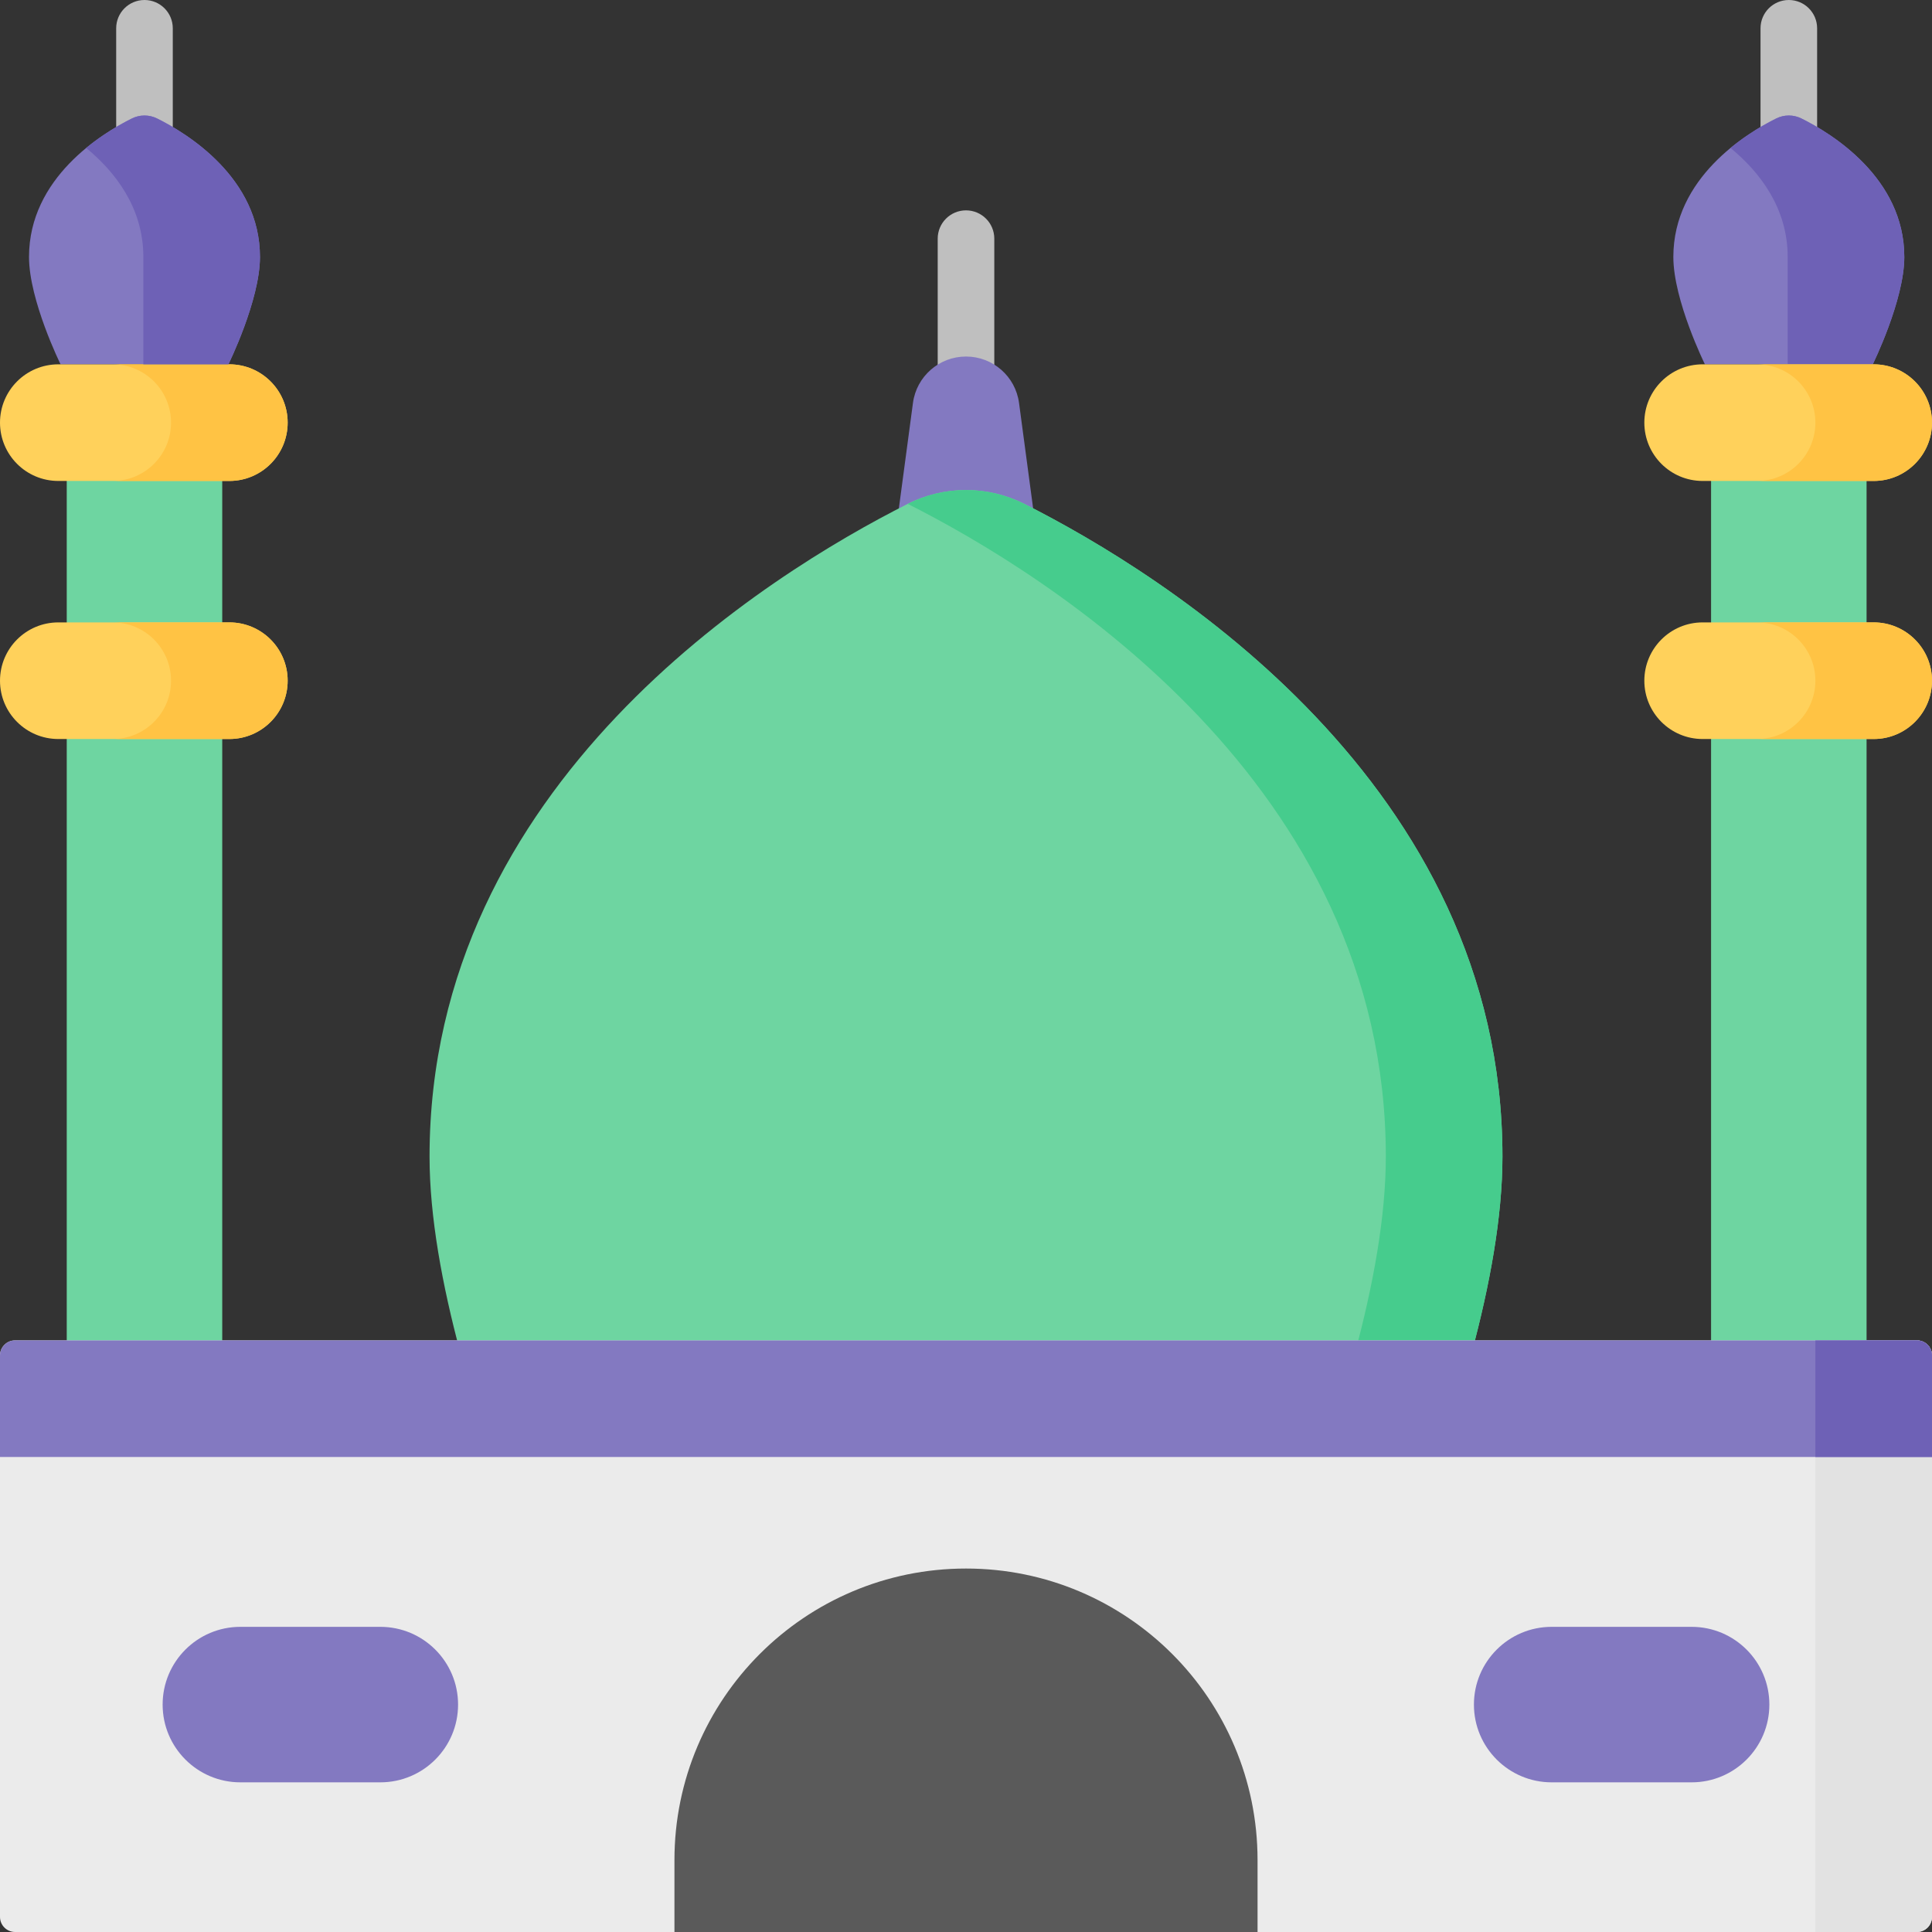
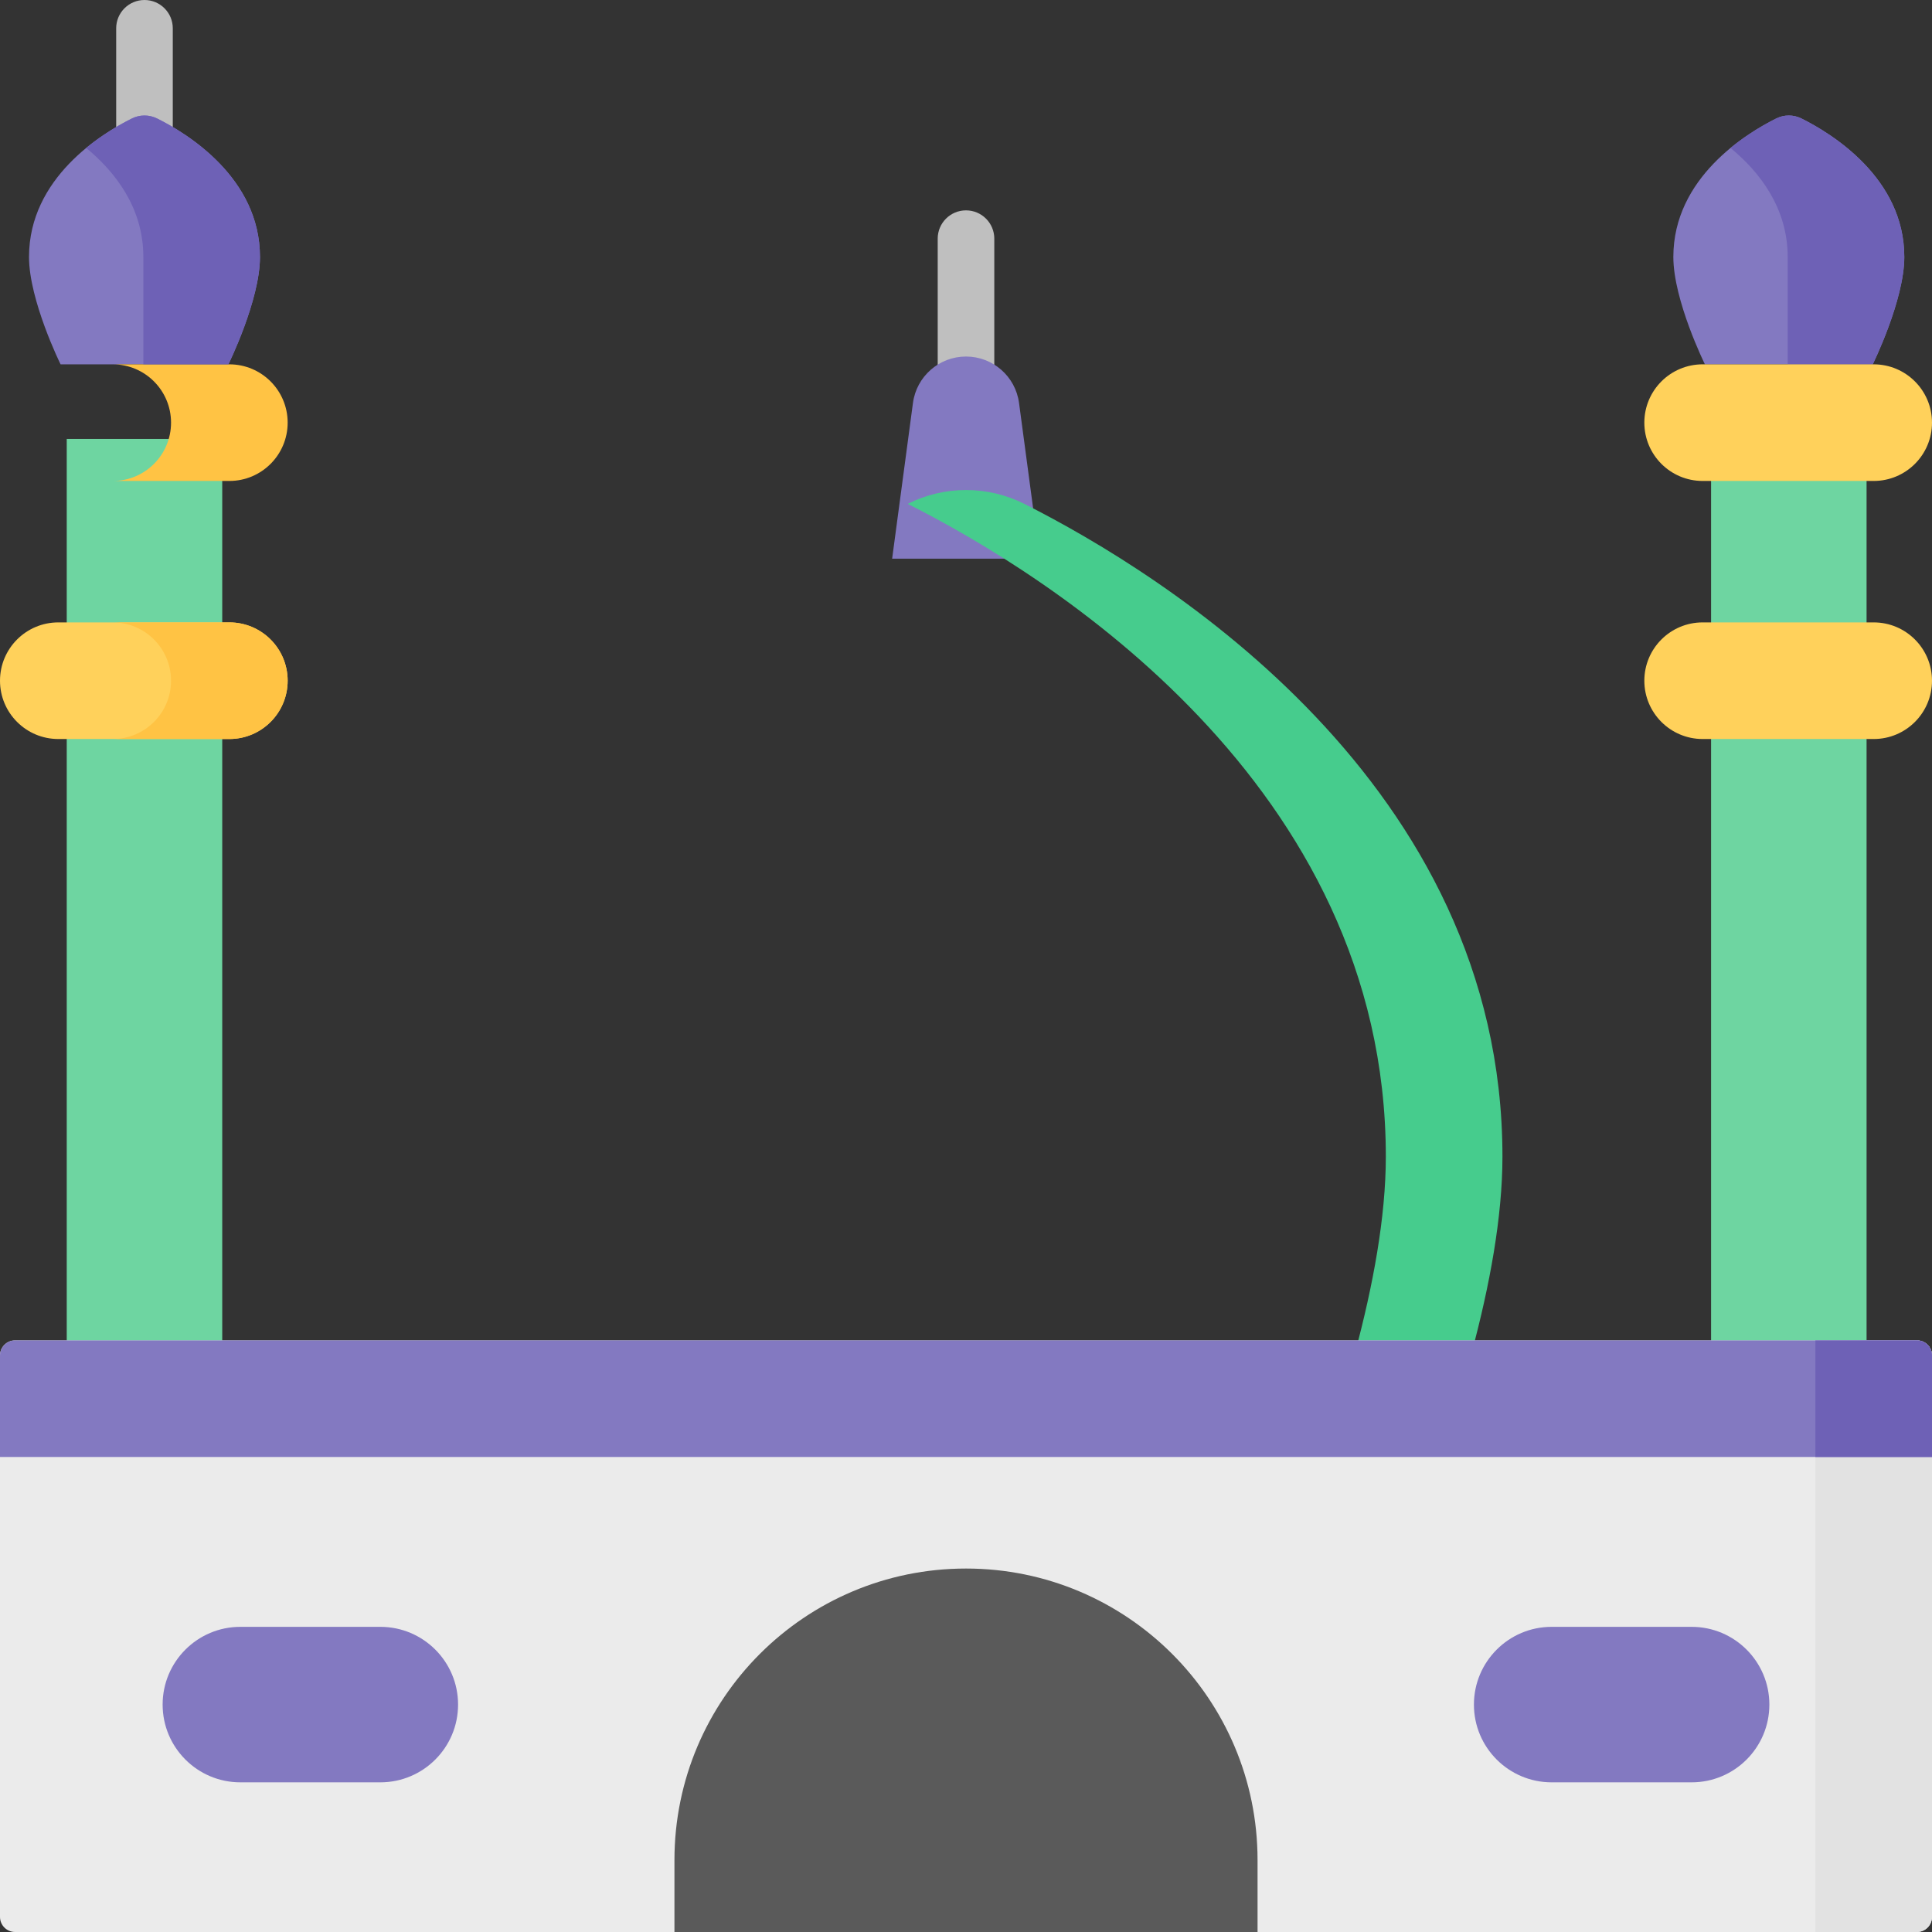
<svg xmlns="http://www.w3.org/2000/svg" id="Layer_1" height="512" viewBox="0 0 512 512" width="512">
  <rect x="0" y="0" width="512" height="512" fill="#333333" stroke="none" />
  <g>
    <path d="m17.687 116.32h41.207v250.032h-41.207z" fill="#6ed5a1" />
    <path d="m453.453 116.32h41.207v250.032h-41.207z" fill="#6ed5a1" />
    <path d="m256 55.748c-4.143 0-7.5 3.358-7.5 7.5v45.572c0 4.142 3.357 7.5 7.5 7.5s7.5-3.358 7.5-7.5v-45.572c0-4.142-3.357-7.5-7.5-7.5z" fill="#bfbfbf" />
    <g fill="#bfbfbf">
      <path d="m38.29 0c-4.143 0-7.5 3.358-7.5 7.5v30.61c0 4.142 3.357 7.5 7.5 7.5s7.5-3.358 7.5-7.5v-30.61c0-4.142-3.357-7.5-7.5-7.5z" />
-       <path d="m474.057 0c-4.143 0-7.5 3.358-7.5 7.5v30.61c0 4.142 3.357 7.5 7.5 7.5s7.5-3.358 7.5-7.5v-30.61c0-4.142-3.358-7.5-7.5-7.5z" />
    </g>
    <path d="m275.573 148.055h-39.147l5.517-41.267c.942-7.043 6.951-12.303 14.057-12.303 7.106 0 13.115 5.259 14.057 12.303z" fill="#8379c1" />
    <path d="m68.894 68.099c0 11.494-8.366 28.454-8.366 28.454h-44.475s-8.365-16.96-8.365-28.454c0-20.986 19.331-32.756 27.266-36.703 2.104-1.047 4.573-1.046 6.677 0 7.933 3.947 27.263 15.717 27.263 36.703z" fill="#8379c1" />
-     <path d="m390.014 358.462c4.768-17.748 8.151-35.966 8.151-51.943 0-98.892-89.792-154.357-126.652-172.96-9.772-4.932-21.244-4.932-31.016-.001-36.862 18.602-126.662 74.068-126.662 172.961 0 15.978 3.389 34.195 8.157 51.943z" fill="#6ed5a1" />
    <path d="m271.513 133.558c-9.754-4.923-21.201-4.93-30.962-.026.018.009.038.017.056.026 36.86 18.603 126.652 74.068 126.652 172.96 0 15.977-3.383 34.195-8.151 51.943h30.905c4.768-17.748 8.151-35.966 8.151-51.943.001-98.891-89.791-154.357-126.651-172.96z" fill="#46cc8d" />
    <path d="m508 512h-504c-2.209 0-4-1.791-4-4v-148.786c0-2.209 1.791-4 4-4h504c2.209 0 4 1.791 4 4v148.786c0 2.209-1.791 4-4 4z" fill="#ebebeb" />
    <path d="m481.095 355.214v156.786h26.905c2.209 0 4-1.791 4-4v-148.786c0-2.209-1.791-4-4-4z" fill="#e2e2e2" />
    <path d="m512 386.12h-512v-26.905c0-2.209 1.791-4 4-4h504c2.209 0 4 1.791 4 4z" fill="#8379c1" />
    <path d="m481.095 355.214v30.905h30.905v-26.905c0-2.209-1.791-4-4-4z" fill="#6e61b6" />
-     <path d="m60.781 127.458h-45.328c-8.535 0-15.453-6.918-15.453-15.452 0-8.534 6.918-15.453 15.453-15.453h45.328c8.534 0 15.453 6.918 15.453 15.453-.001 8.534-6.919 15.452-15.453 15.452z" fill="#ffd15b" />
    <path d="m60.781 96.553h-30.906c8.534 0 15.453 6.918 15.453 15.453 0 8.534-6.918 15.453-15.453 15.453h30.905c8.534 0 15.453-6.919 15.453-15.453 0-8.535-6.918-15.453-15.452-15.453z" fill="#ffc344" />
    <path d="m504.66 68.099c0 11.494-8.366 28.454-8.366 28.454h-44.475s-8.365-16.96-8.365-28.454c0-20.986 19.331-32.756 27.266-36.703 2.104-1.047 4.573-1.046 6.677 0 7.934 3.947 27.263 15.717 27.263 36.703z" fill="#8379c1" />
    <path d="m477.396 31.395c-2.104-1.047-4.573-1.047-6.677 0-2.976 1.48-7.554 4.061-12.115 7.815 7.6 6.257 15.15 15.773 15.15 28.888v28.454h22.54s8.365-16.96 8.365-28.454c.001-20.985-19.328-32.755-27.263-36.703z" fill="#6e61b6" />
    <path d="m41.63 31.395c-2.104-1.047-4.573-1.047-6.677 0-2.976 1.48-7.554 4.061-12.115 7.815 7.6 6.257 15.15 15.773 15.15 28.888v28.454h22.54s8.365-16.96 8.365-28.454c.001-20.985-19.329-32.755-27.263-36.703z" fill="#6e61b6" />
    <path d="m496.547 127.458h-45.328c-8.534 0-15.453-6.918-15.453-15.453 0-8.534 6.918-15.453 15.453-15.453h45.328c8.534 0 15.453 6.918 15.453 15.453 0 8.535-6.918 15.453-15.453 15.453z" fill="#ffd15b" />
-     <path d="m496.547 96.553h-30.905c8.534 0 15.453 6.918 15.453 15.453 0 8.534-6.919 15.453-15.453 15.453h30.905c8.534 0 15.453-6.919 15.453-15.453 0-8.535-6.919-15.453-15.453-15.453z" fill="#ffc344" />
    <path d="m333.264 492.942v19.058h-154.528v-19.058c0-42.671 34.592-77.263 77.264-77.263 42.672-.001 77.264 34.591 77.264 77.263z" fill="#5a5a5a" />
    <g fill="#8379c1">
      <path d="m100.79 472.338h-37.087c-11.379 0-20.604-9.225-20.604-20.604 0-11.379 9.225-20.604 20.604-20.604h37.087c11.379 0 20.604 9.225 20.604 20.604-.001 11.379-9.225 20.604-20.604 20.604z" />
      <path d="m448.297 472.338h-37.087c-11.379 0-20.604-9.225-20.604-20.604 0-11.379 9.225-20.604 20.604-20.604h37.087c11.379 0 20.604 9.225 20.604 20.604-.001 11.379-9.225 20.604-20.604 20.604z" />
    </g>
    <path d="m60.781 195.847h-45.328c-8.535 0-15.453-6.919-15.453-15.453 0-8.534 6.918-15.453 15.453-15.453h45.328c8.534 0 15.453 6.918 15.453 15.453-.001 8.534-6.919 15.453-15.453 15.453z" fill="#ffd15b" />
    <path d="m60.781 164.941h-30.906c8.534 0 15.453 6.918 15.453 15.453 0 8.534-6.918 15.453-15.453 15.453h30.905c8.534 0 15.453-6.919 15.453-15.453s-6.918-15.453-15.452-15.453z" fill="#ffc344" />
    <path d="m496.547 195.847h-45.328c-8.534 0-15.453-6.918-15.453-15.453 0-8.534 6.918-15.453 15.453-15.453h45.328c8.534 0 15.453 6.918 15.453 15.453 0 8.534-6.918 15.453-15.453 15.453z" fill="#ffd15b" />
-     <path d="m496.547 164.941h-30.905c8.534 0 15.453 6.918 15.453 15.453 0 8.534-6.919 15.453-15.453 15.453h30.905c8.534 0 15.453-6.919 15.453-15.453s-6.919-15.453-15.453-15.453z" fill="#ffc344" />
  </g>
</svg>